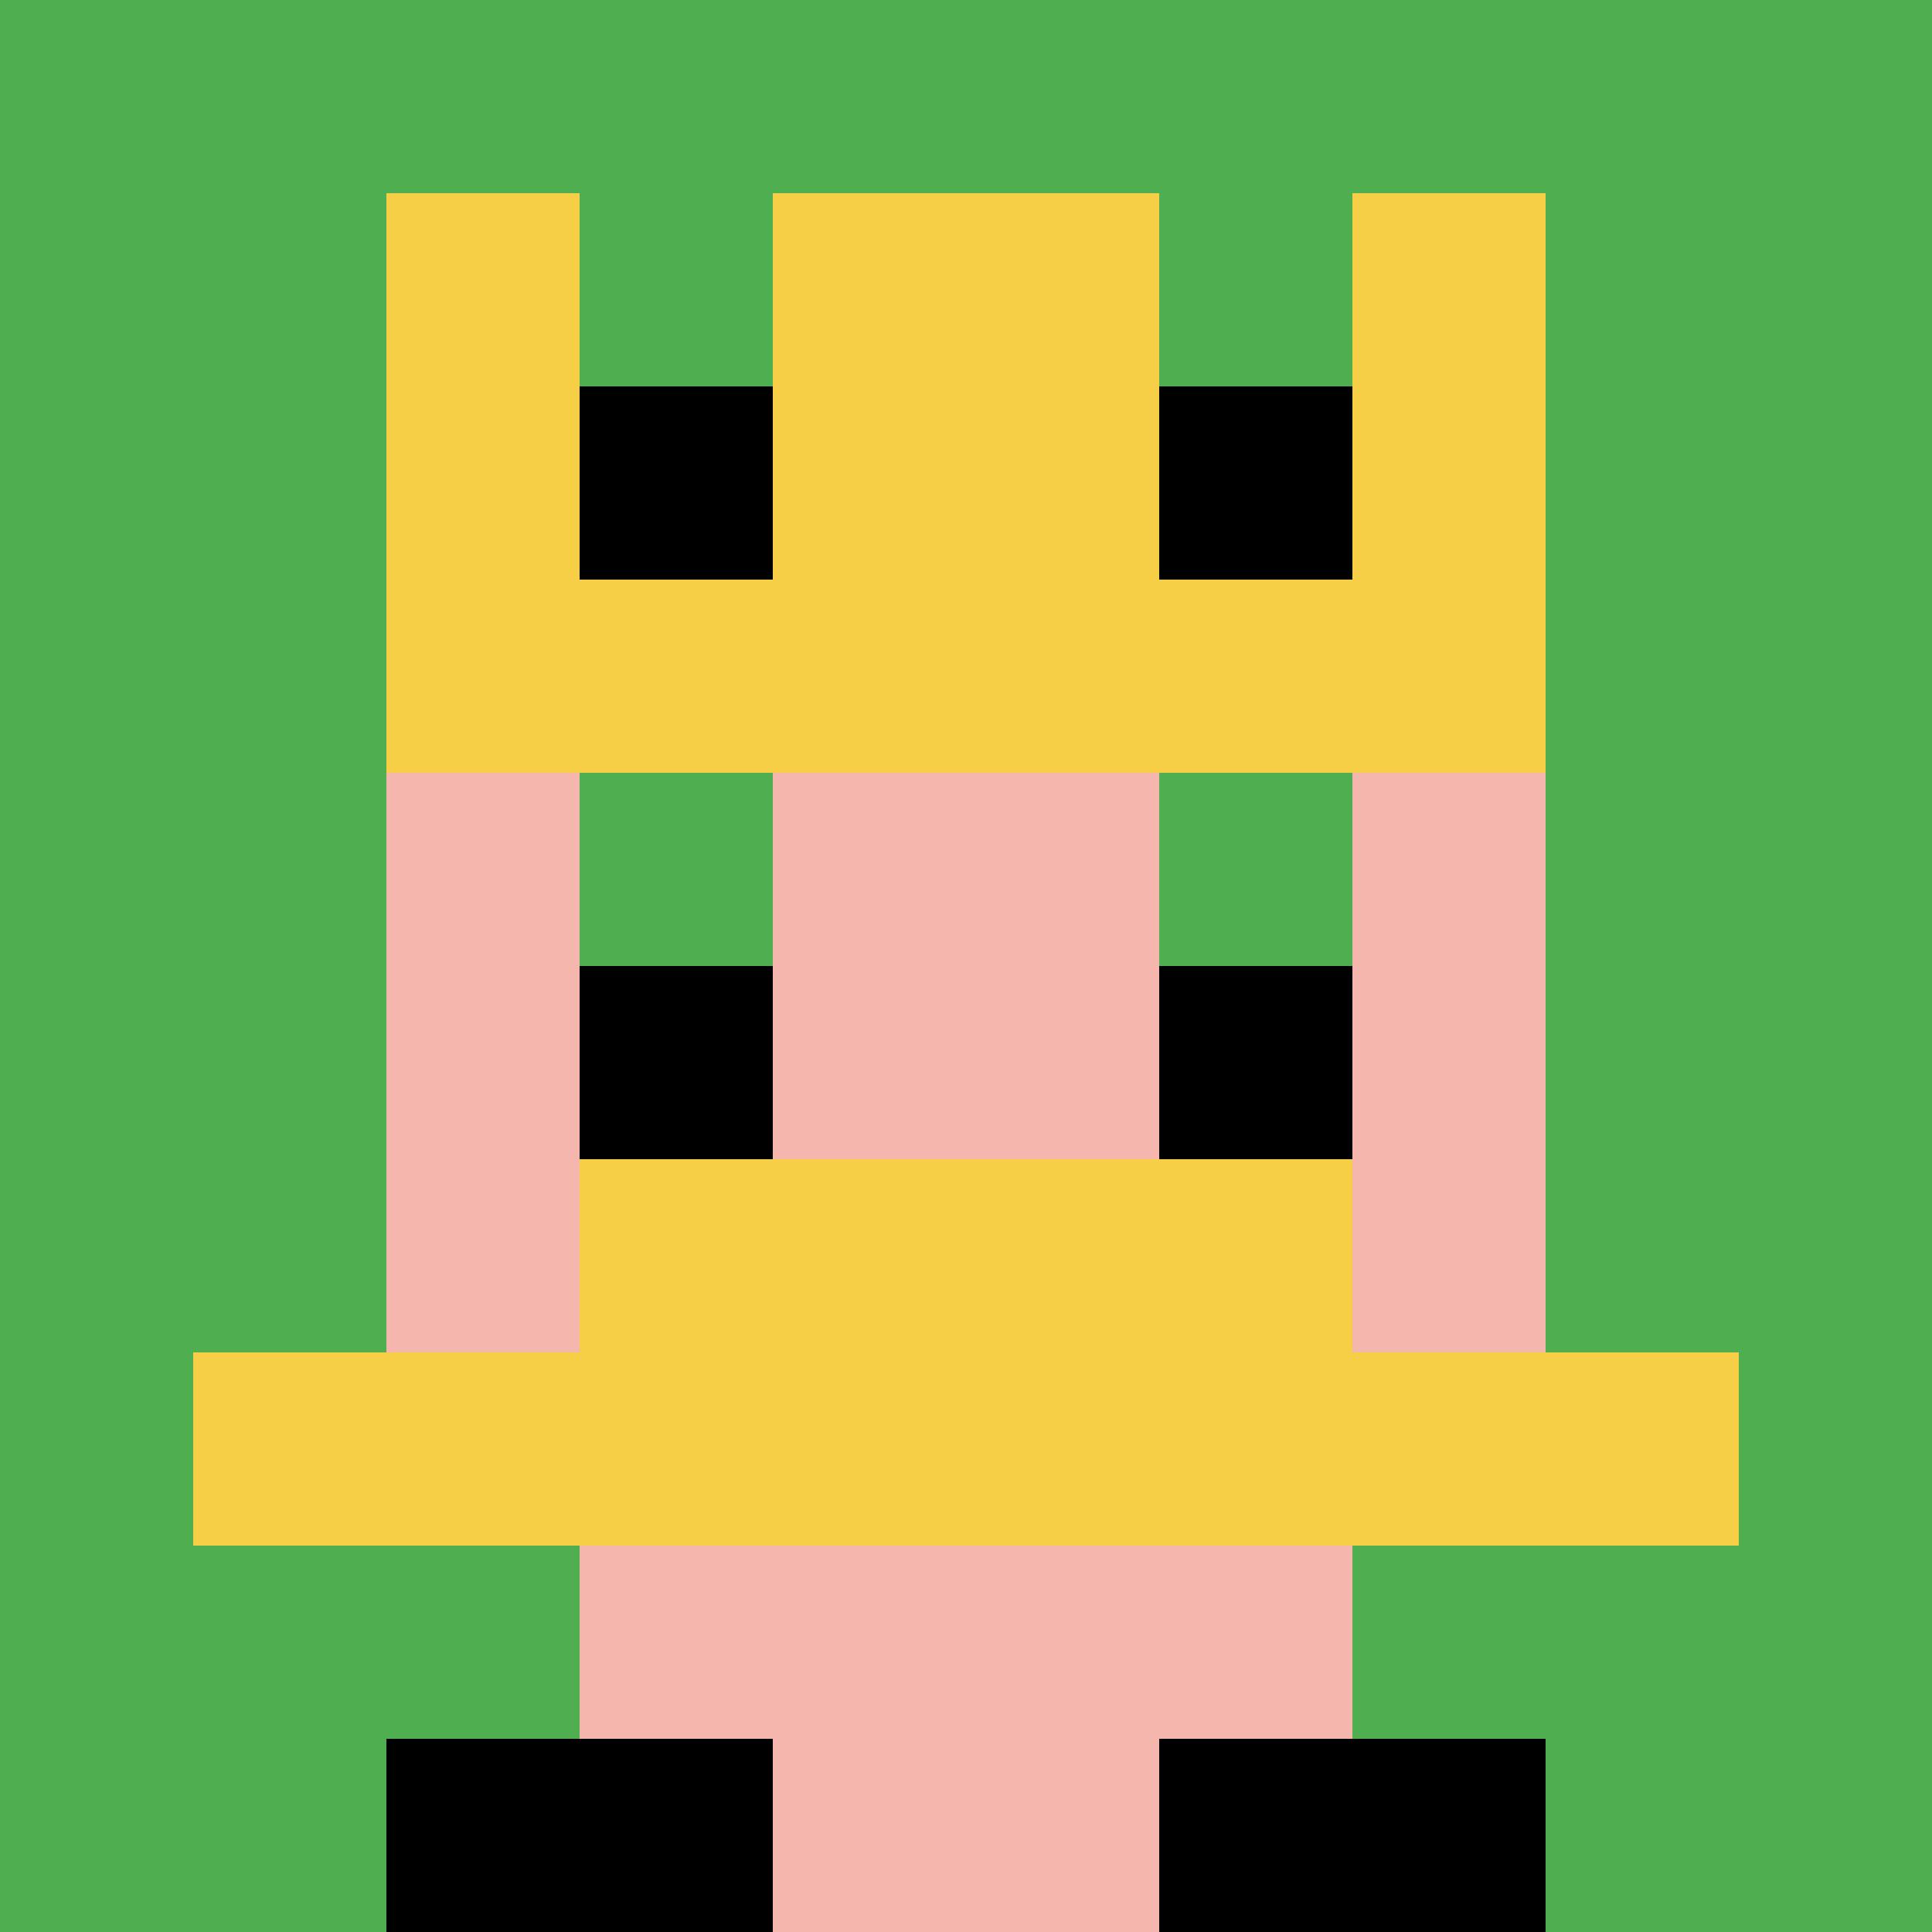
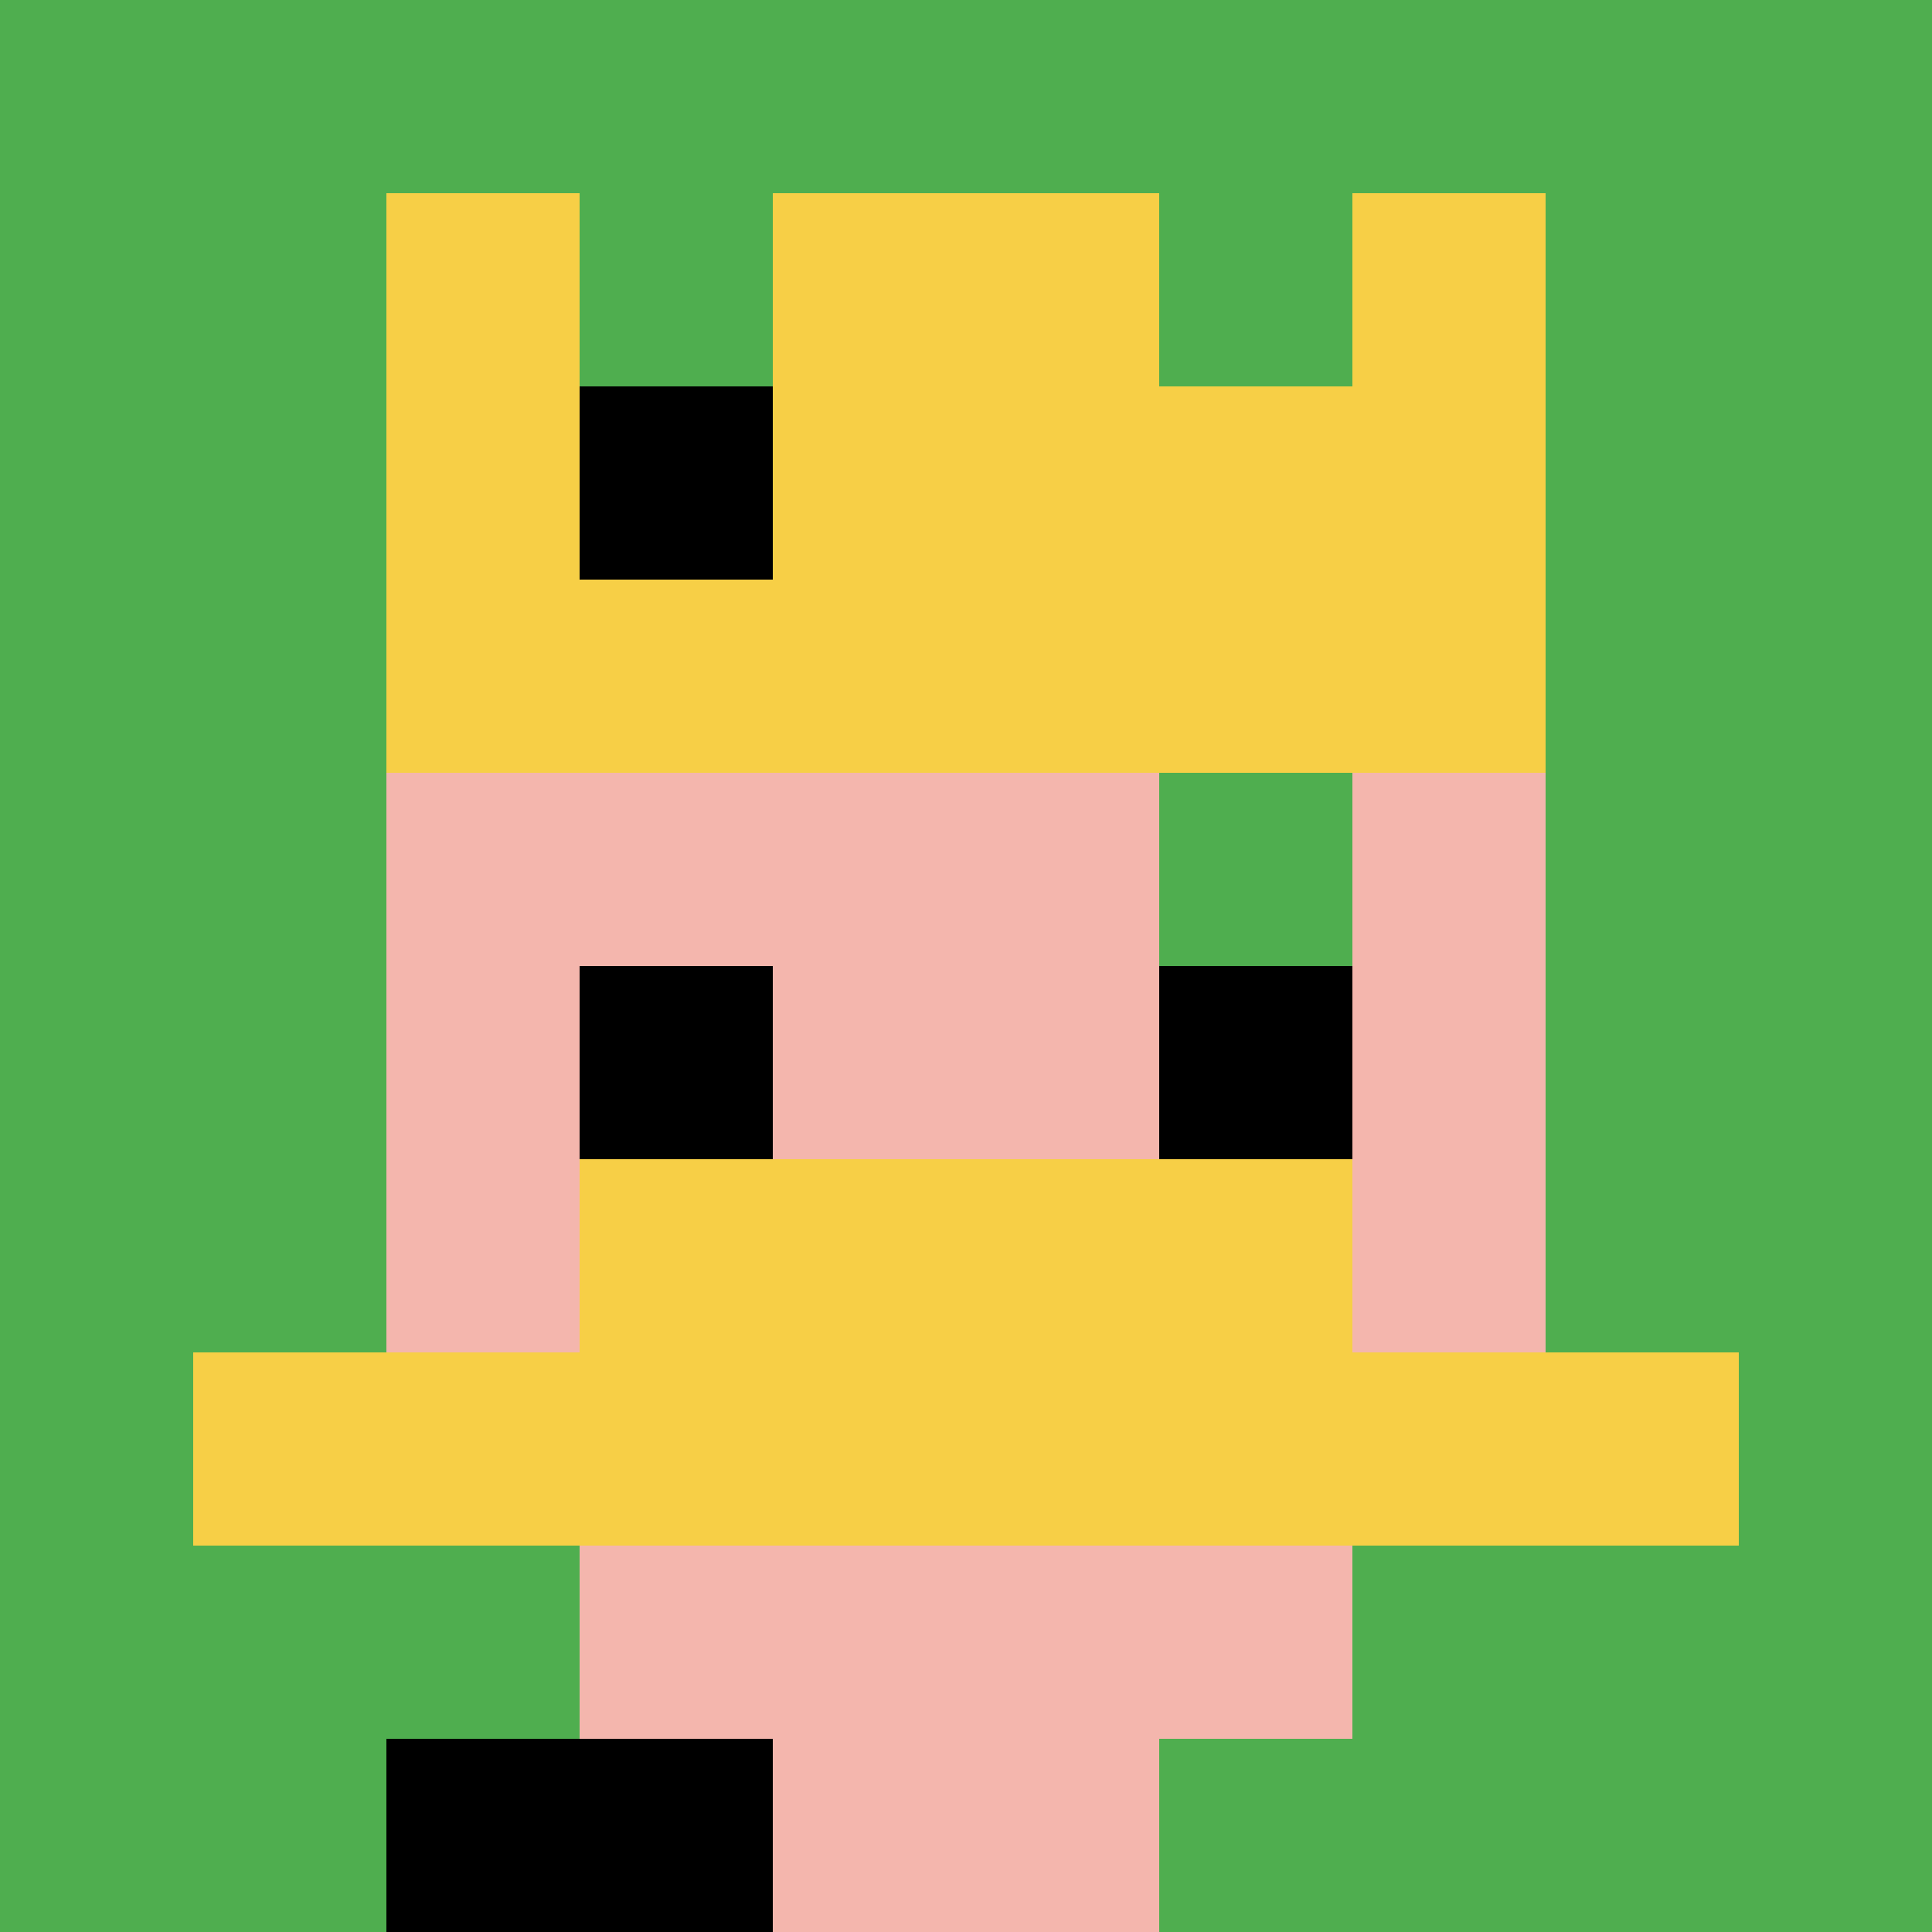
<svg xmlns="http://www.w3.org/2000/svg" version="1.1" width="753" height="753">
  <title>'goose-pfp-709317' by Dmitri Cherniak</title>
  <desc>seed=709317
backgroundColor=#c7b423
padding=20
innerPadding=0
timeout=500
dimension=1
border=false
Save=function(){return n.handleSave()}
frame=128

Rendered at Wed Oct 04 2023 12:19:02 GMT+0800 (中国标准时间)
Generated in &lt;1ms
</desc>
  <defs />
  <rect width="100%" height="100%" fill="#c7b423" />
  <g>
    <g id="0-0">
      <rect x="0" y="0" height="753" width="753" fill="#4FAE4F" />
      <g>
        <rect id="0-0-3-2-4-7" x="225.9" y="150.6" width="301.2" height="527.1" fill="#F4B6AD" />
        <rect id="0-0-2-3-6-5" x="150.6" y="225.9" width="451.8" height="376.5" fill="#F4B6AD" />
        <rect id="0-0-4-8-2-2" x="301.2" y="602.4" width="150.6" height="150.6" fill="#F4B6AD" />
        <rect id="0-0-1-7-8-1" x="75.3" y="527.1" width="602.4" height="75.3" fill="#F7CF46" />
        <rect id="0-0-3-6-4-2" x="225.9" y="451.8" width="301.2" height="150.6" fill="#F7CF46" />
-         <rect id="0-0-3-4-1-1" x="225.9" y="301.2" width="75.3" height="75.3" fill="#4FAE4F" />
        <rect id="0-0-6-4-1-1" x="451.8" y="301.2" width="75.3" height="75.3" fill="#4FAE4F" />
        <rect id="0-0-3-5-1-1" x="225.9" y="376.5" width="75.3" height="75.3" fill="#000000" />
        <rect id="0-0-6-5-1-1" x="451.8" y="376.5" width="75.3" height="75.3" fill="#000000" />
        <rect id="0-0-4-1-2-2" x="301.2" y="75.3" width="150.6" height="150.6" fill="#F4B6AD" />
        <rect id="0-0-2-1-1-2" x="150.6" y="75.3" width="75.3" height="150.6" fill="#F7CF46" />
        <rect id="0-0-4-1-2-2" x="301.2" y="75.3" width="150.6" height="150.6" fill="#F7CF46" />
        <rect id="0-0-7-1-1-2" x="527.1" y="75.3" width="75.3" height="150.6" fill="#F7CF46" />
        <rect id="0-0-2-2-6-2" x="150.6" y="150.6" width="451.8" height="150.6" fill="#F7CF46" />
        <rect id="0-0-3-2-1-1" x="225.9" y="150.6" width="75.3" height="75.3" fill="#000000" />
-         <rect id="0-0-6-2-1-1" x="451.8" y="150.6" width="75.3" height="75.3" fill="#000000" />
        <rect id="0-0-2-9-2-1" x="150.6" y="677.7" width="150.6" height="75.3" fill="#000000" />
-         <rect id="0-0-6-9-2-1" x="451.8" y="677.7" width="150.6" height="75.3" fill="#000000" />
      </g>
-       <rect x="0" y="0" stroke="white" stroke-width="0" height="753" width="753" fill="none" />
    </g>
  </g>
</svg>